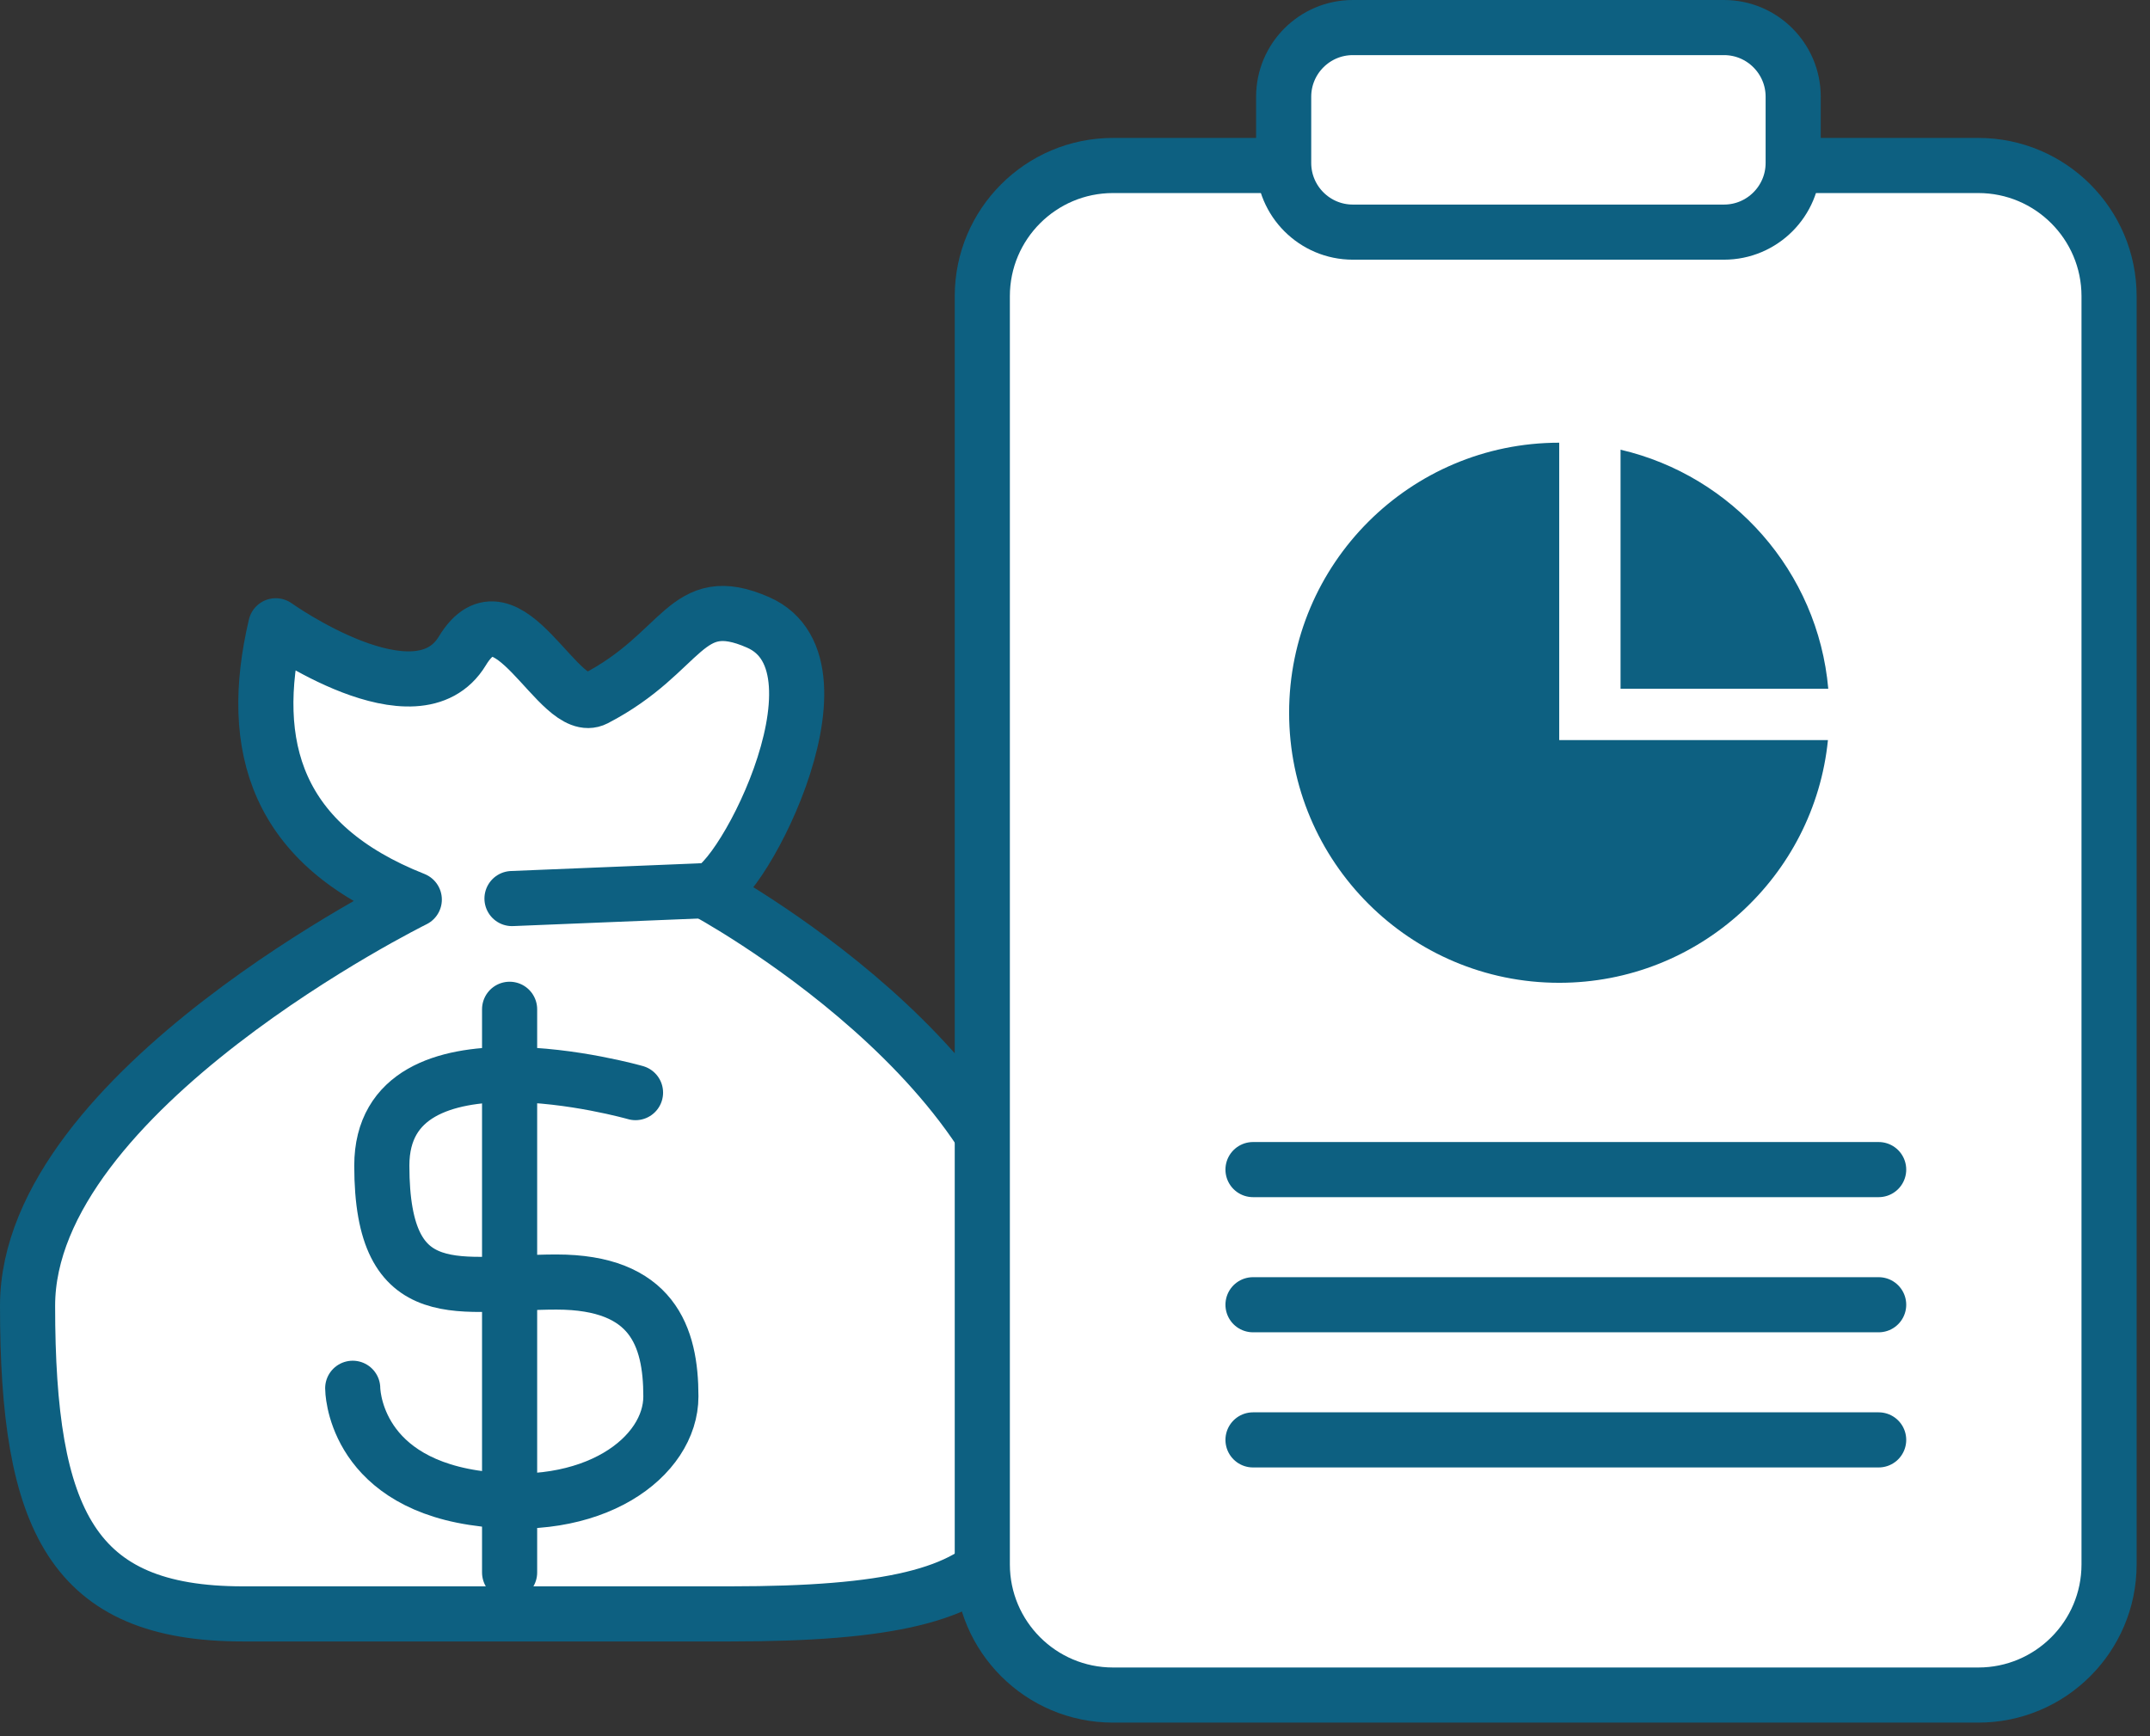
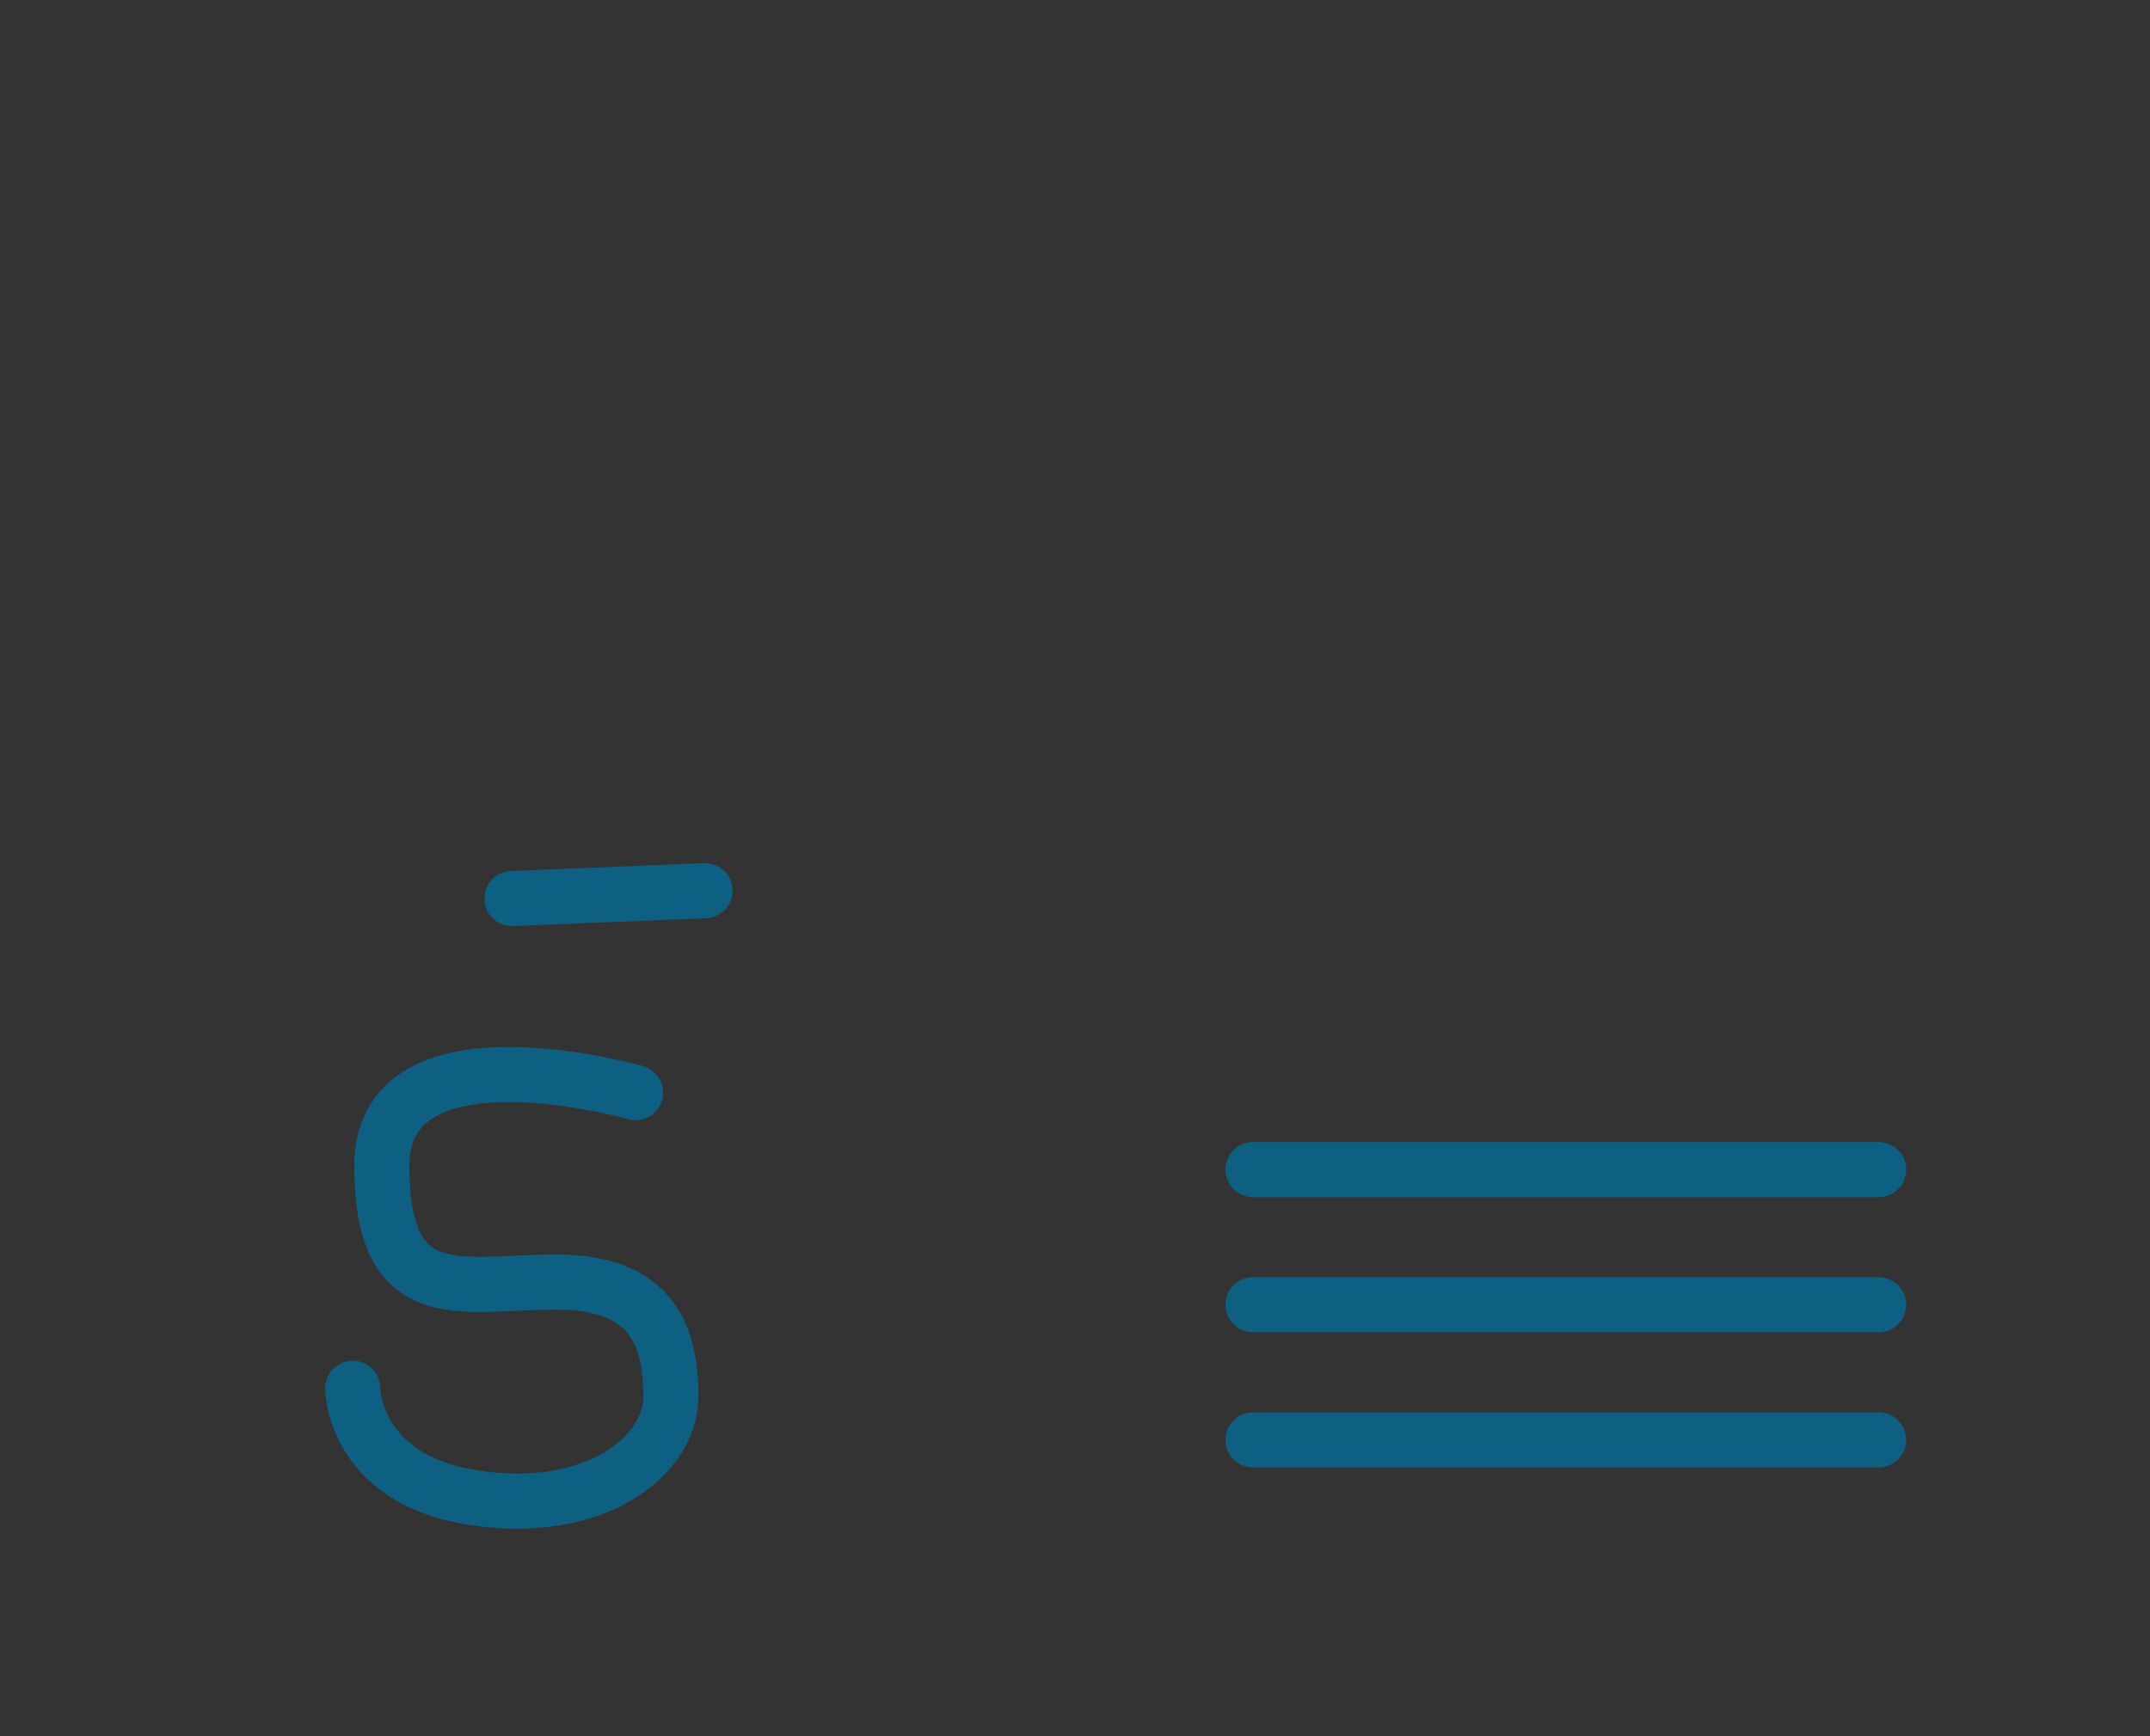
<svg xmlns="http://www.w3.org/2000/svg" width="78" viewBox="0 0 78 63" version="1.1" xml:space="preserve" style="fill-rule:evenodd;clip-rule:evenodd;stroke-linecap:round;stroke-linejoin:round;stroke-miterlimit:1.5;">
  <rect x="0" y="0" width="78" height="63" fill="#333333" stroke="none" />
  <g id="Raport-budżetowy">
    <g>
-       <path d="M25.576,32.319C25.576,32.319 37.69,38.817 37.69,47.363C37.69,55.91 37.985,58.562 26.492,58.562L8.81,58.562C2.621,58.562 1,55.189 1,47.38C1,39.57 15.03,32.642 15.03,32.642C10.028,30.661 8.97,27.102 10.004,22.707C10.004,22.707 15.116,26.354 16.773,23.619C18.416,20.906 20.271,26.041 21.593,25.355C24.852,23.665 24.837,21.412 27.507,22.586C31.169,24.196 26.581,32.721 25.576,32.319Z" style="fill:#fff;stroke:#0d6081;stroke-width:2px;" />
      <path d="M23.056,39.647C23.056,39.647 13.852,37.014 13.852,42.295C13.852,47.576 16.719,46.52 20.189,46.52C23.66,46.52 24.339,48.482 24.339,50.67C24.339,52.857 21.547,55.023 17.171,54.344C12.796,53.665 12.796,50.375 12.796,50.375" style="fill:none;stroke:#0d6081;stroke-width:2px;" />
-       <path d="M18.488,36.623L18.488,57.059" style="fill:none;stroke:#0d6081;stroke-width:2px;" />
      <path d="M18.575,32.605L25.576,32.319" style="fill:none;stroke:#0d6081;stroke-width:2px;" />
    </g>
    <g>
-       <path d="M76.515,10.747L76.515,56.765C76.515,59.382 74.39,61.507 71.772,61.507L40.379,61.507C37.762,61.507 35.637,59.382 35.637,56.765L35.637,10.747C35.637,8.13 37.762,6.005 40.379,6.005L71.772,6.005C74.39,6.005 76.515,8.13 76.515,10.747Z" style="fill:#fff;stroke:#0d6081;stroke-width:2px;" />
-       <path d="M65.055,3.51L65.055,5.913C65.055,7.298 63.93,8.423 62.545,8.423L49.08,8.423C47.695,8.423 46.57,7.298 46.57,5.913L46.57,3.51C46.57,2.125 47.695,1 49.08,1L62.545,1C63.93,1 65.055,2.125 65.055,3.51Z" style="fill:#fff;stroke:#0d6081;stroke-width:2px;" />
-       <path d="M66.316,26.855C65.819,31.798 61.64,35.662 56.567,35.662C51.159,35.662 46.768,31.271 46.768,25.863C46.768,20.455 51.159,16.064 56.567,16.064L56.567,26.855L66.316,26.855ZM58.792,16.318C62.856,17.263 65.953,20.739 66.328,24.992L58.792,24.992L58.792,16.318Z" style="fill:#0d6081;" />
      <path d="M45.458,42.44L68.156,42.44" style="fill:none;stroke:#0d6081;stroke-width:2px;" />
      <path d="M45.458,47.344L68.156,47.344" style="fill:none;stroke:#0d6081;stroke-width:2px;" />
      <path d="M45.458,52.248L68.156,52.248" style="fill:none;stroke:#0d6081;stroke-width:2px;" />
    </g>
  </g>
</svg>